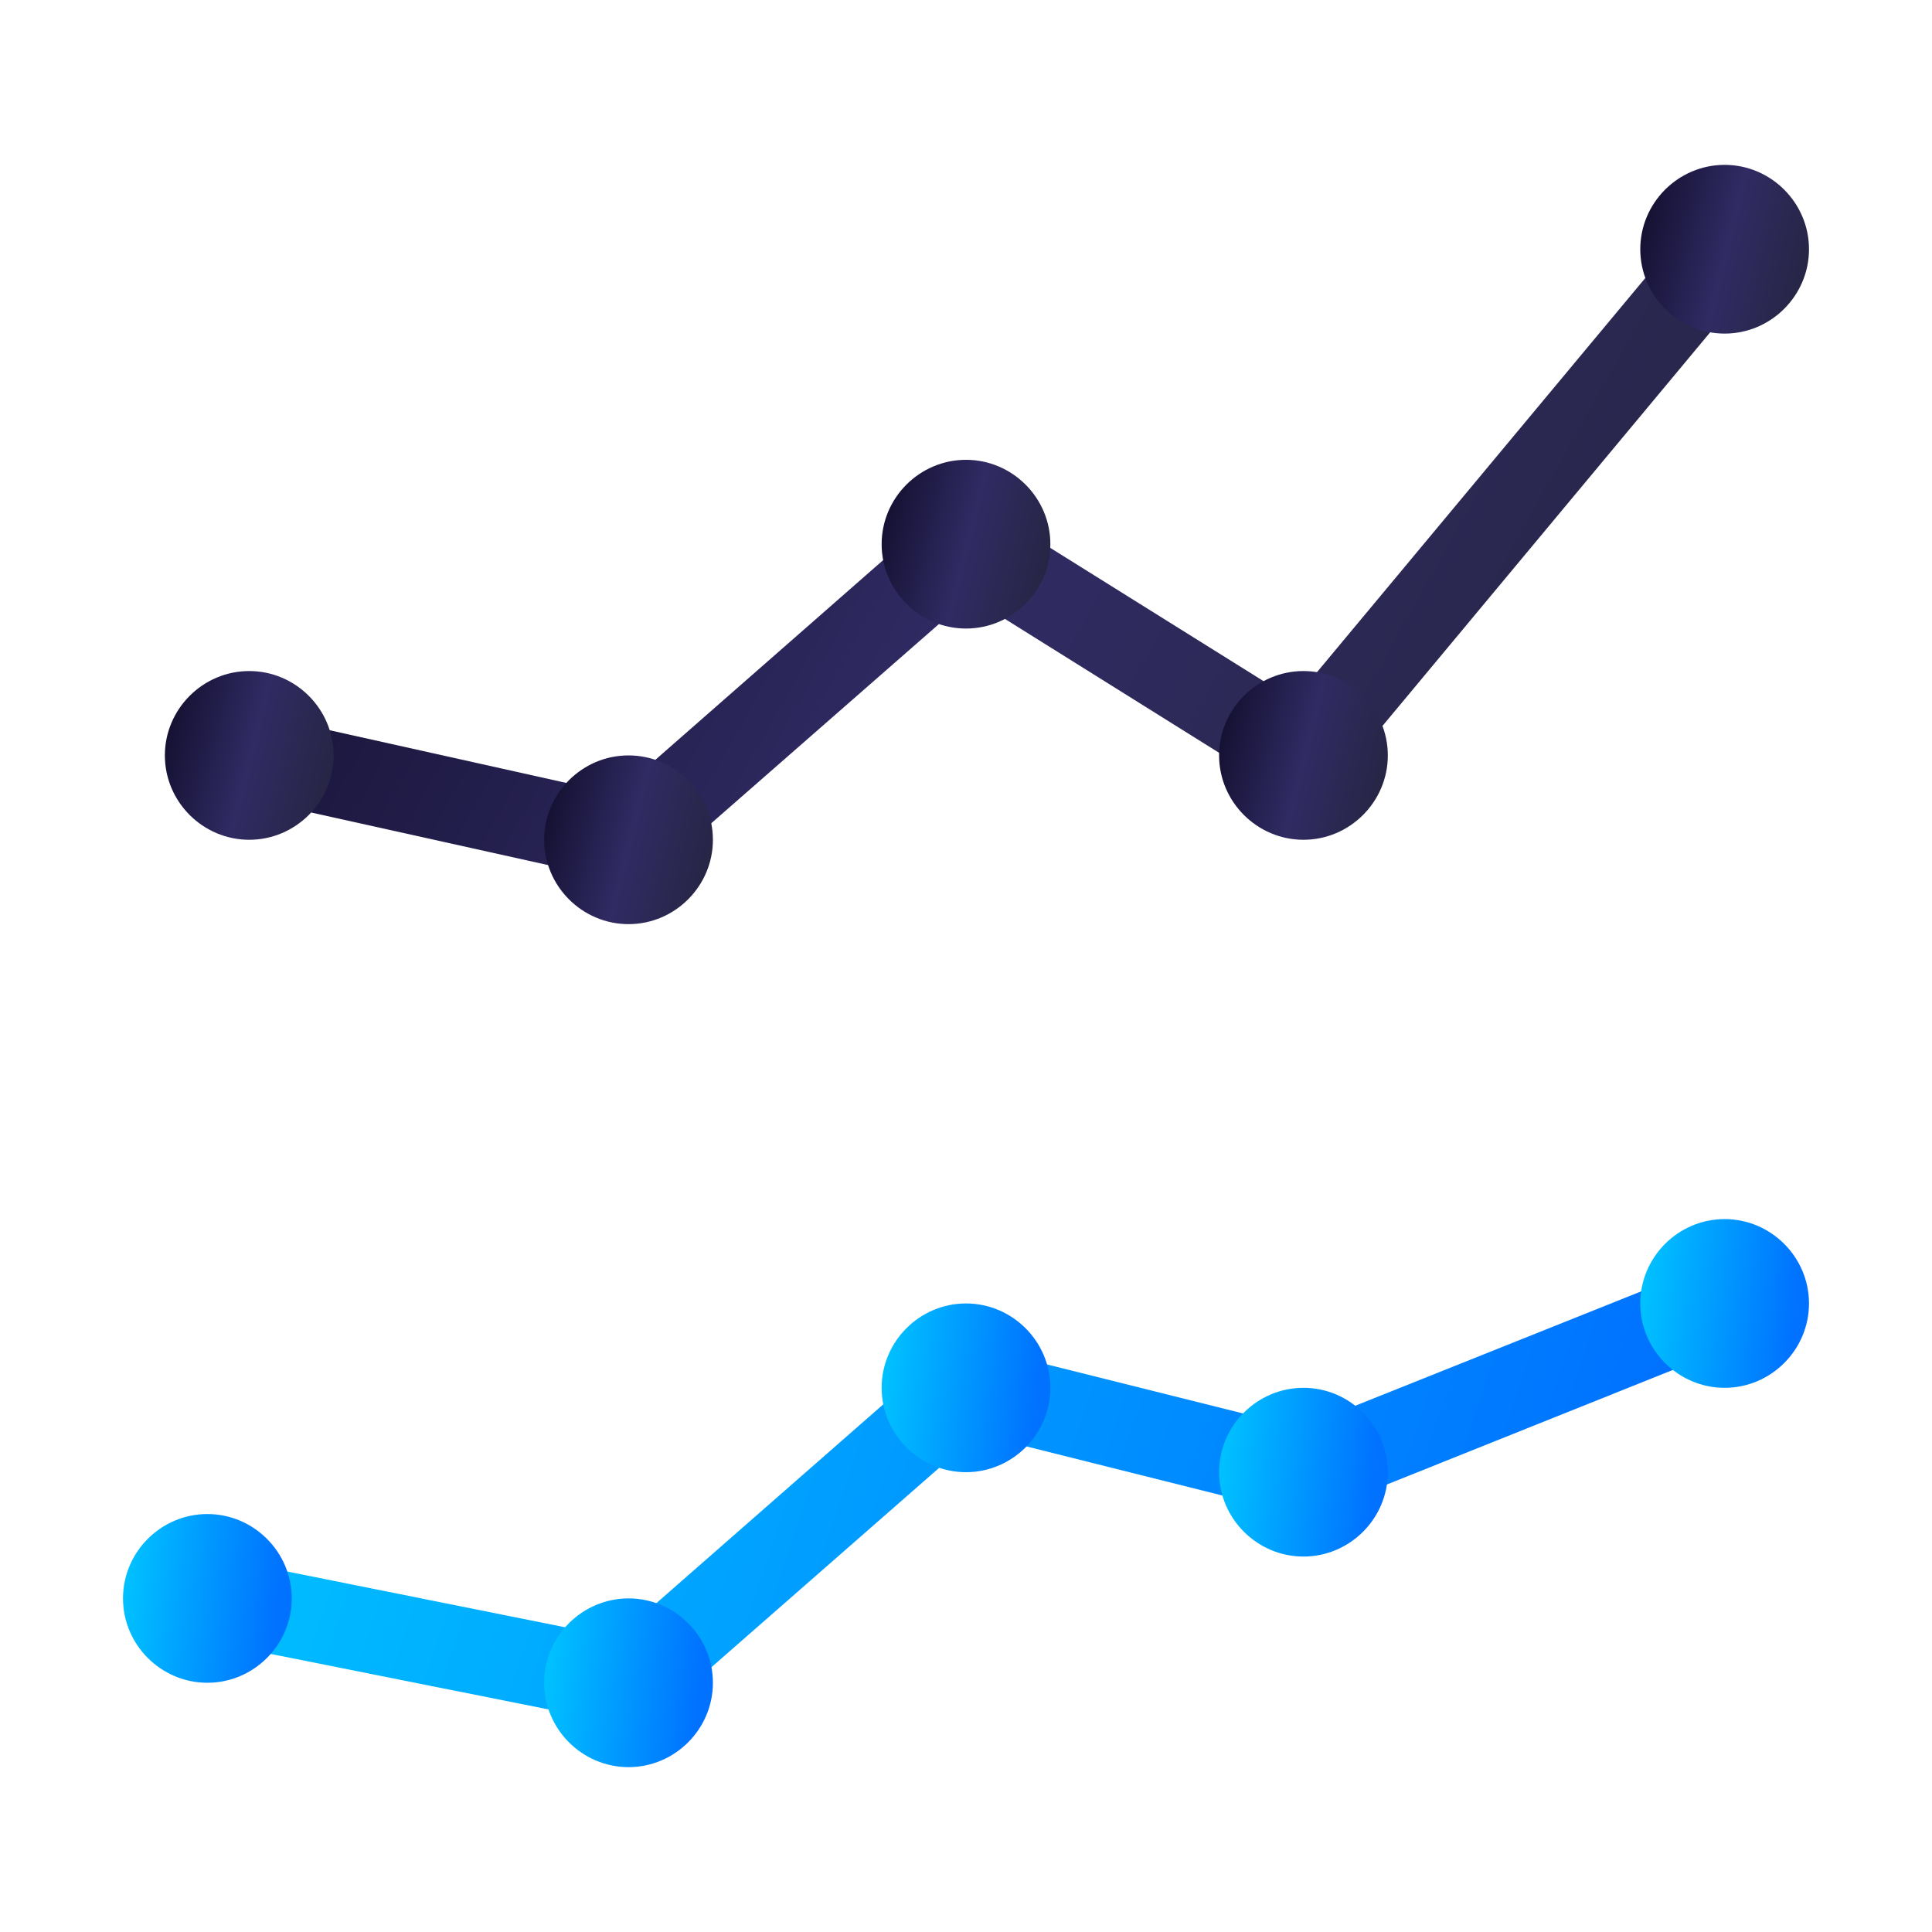
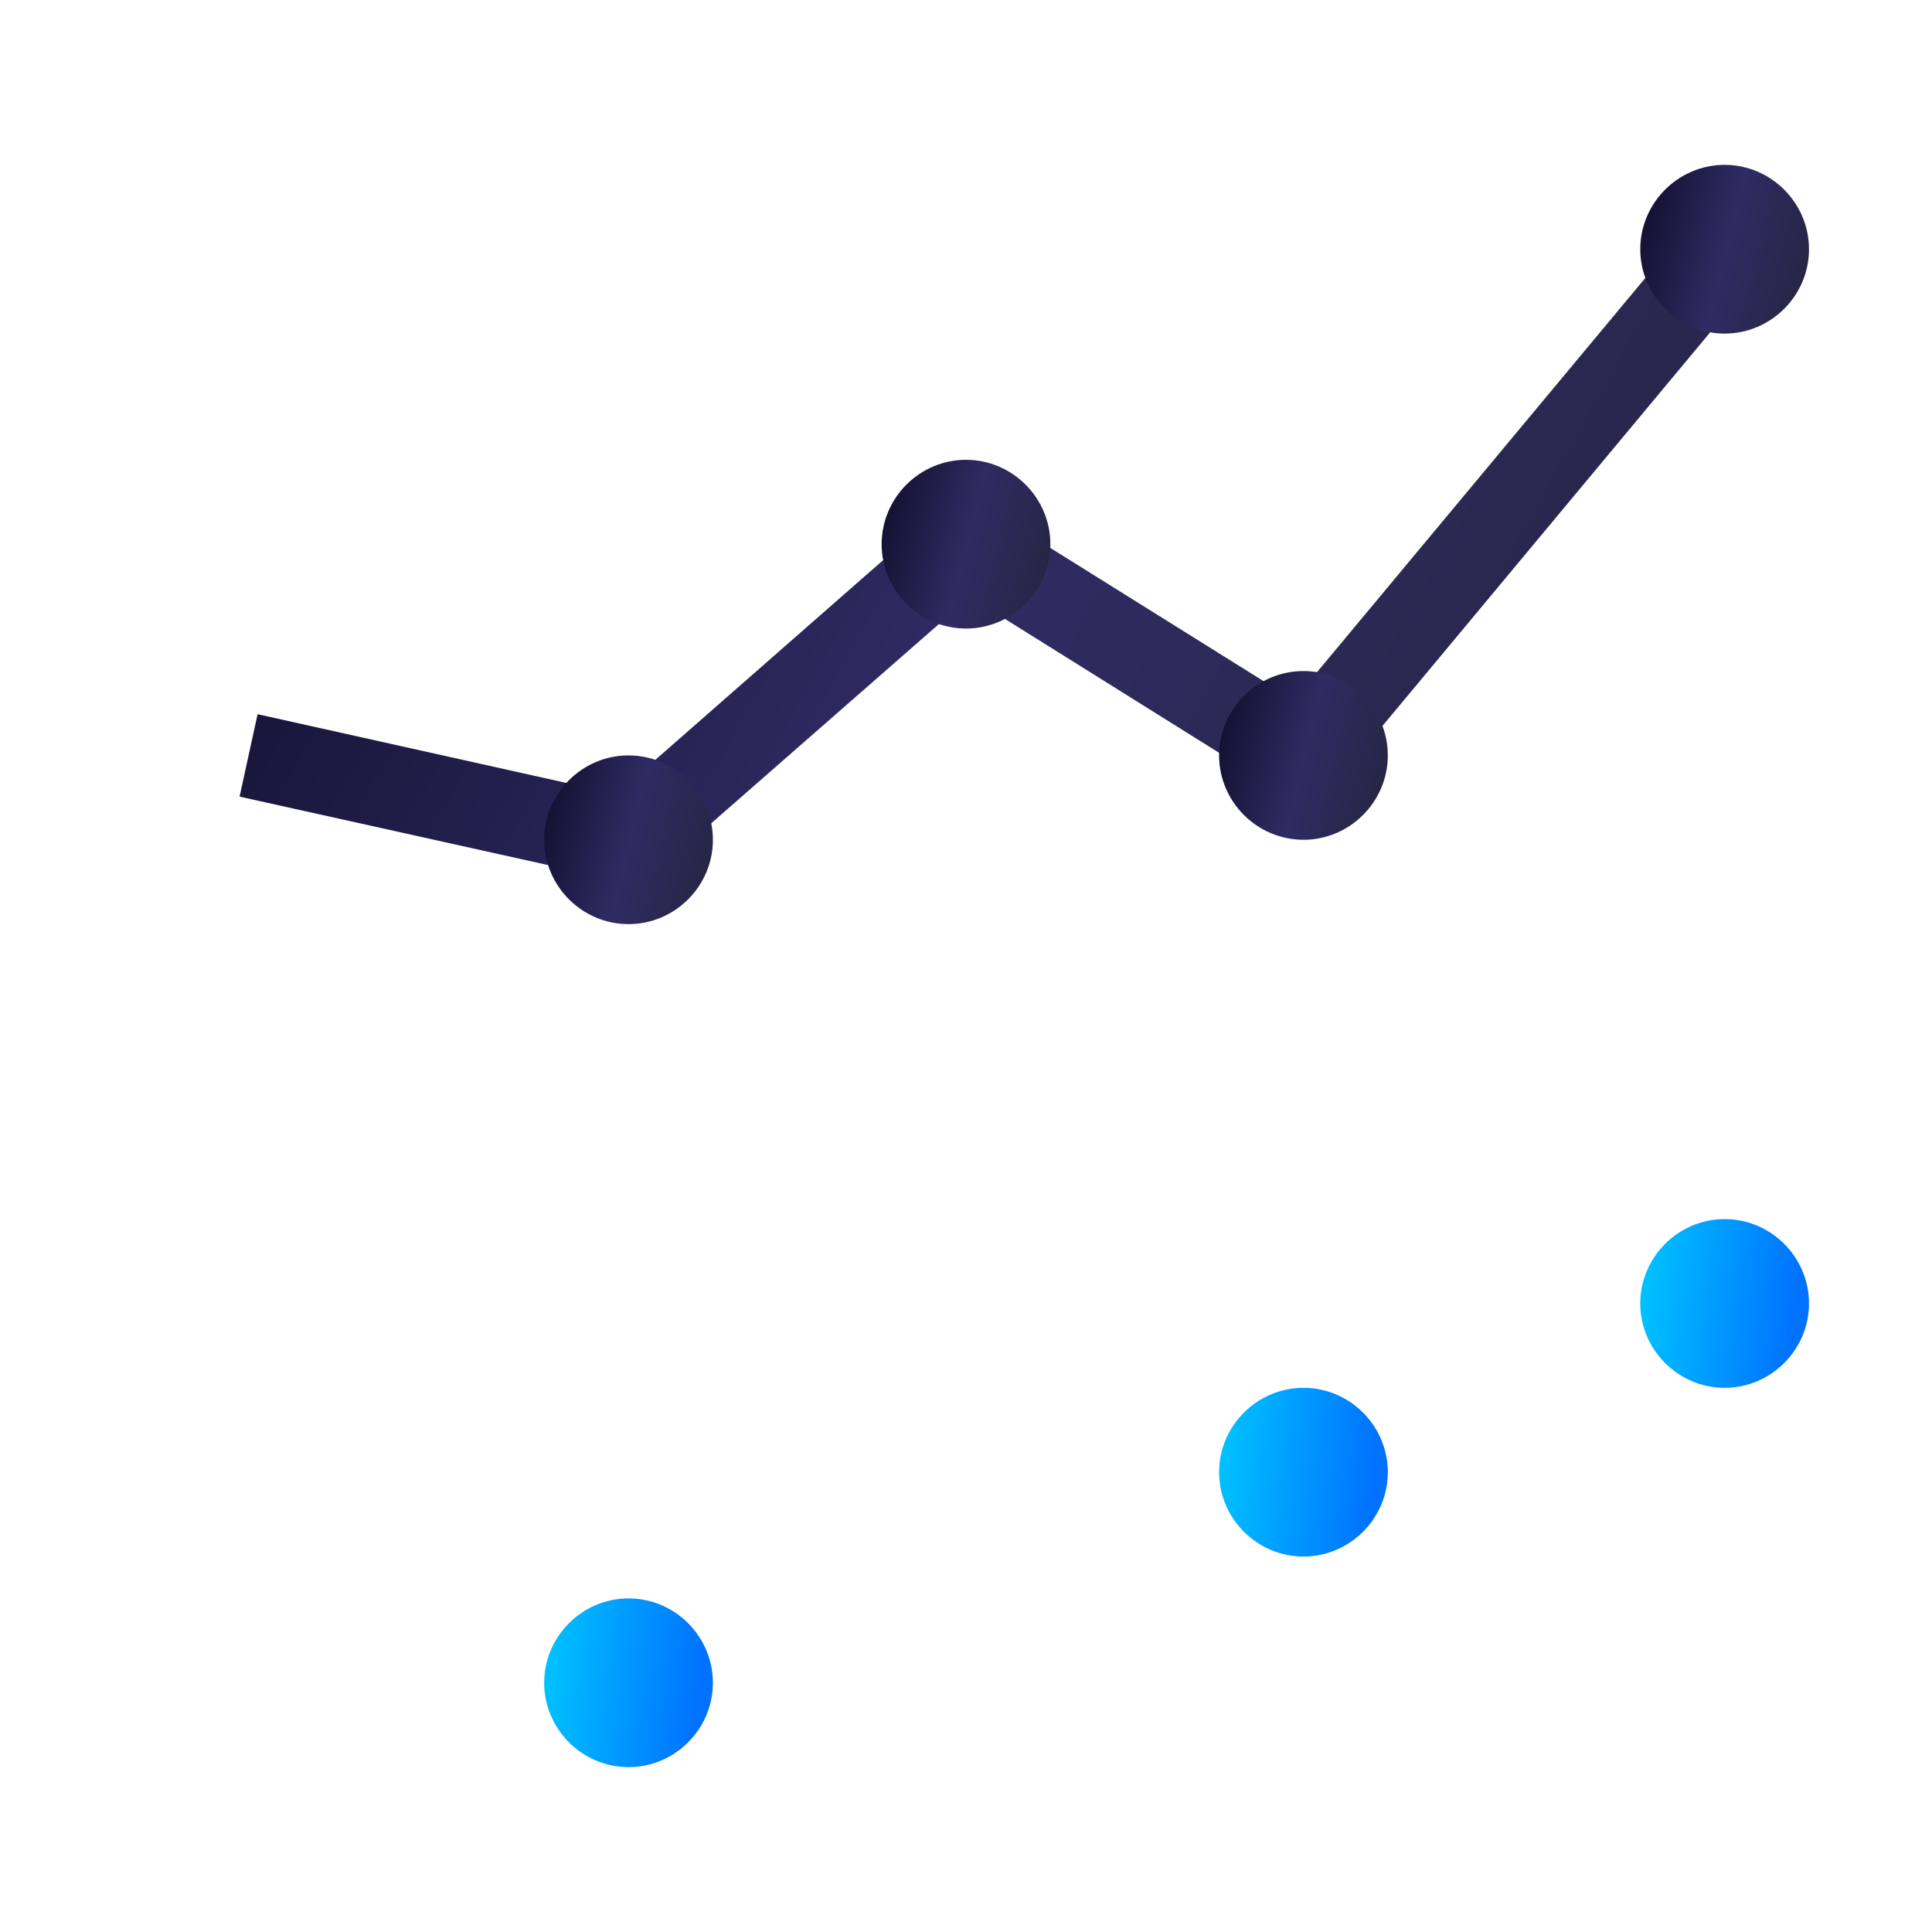
<svg xmlns="http://www.w3.org/2000/svg" xmlns:xlink="http://www.w3.org/1999/xlink" id="uuid-6c6cb8ce-6667-4801-be18-5176c4c37a0b" viewBox="0 0 300 300">
  <defs>
    <style>.uuid-1e46f674-4767-439d-aac7-06572db7adc7{fill:url(#uuid-c13a0903-130f-4bae-805d-236e9016f01b);}.uuid-1e46f674-4767-439d-aac7-06572db7adc7,.uuid-4c093a6b-0bd2-4927-aa4e-caaf64165995,.uuid-755710e9-6452-40c6-ac99-7f54d86ee30e,.uuid-b1ba7104-c701-459d-b561-b2e678b9b801,.uuid-8be6b876-d1d1-4d6c-ae2c-d7f74521fbc5,.uuid-150f56df-8a73-490a-ac83-e8cba64c7792,.uuid-6b30429f-d39f-4cd1-90d5-1fb132ccca8a,.uuid-15c02935-4161-4062-ac14-b690f1ccf454,.uuid-05319c92-9fa2-4ac6-9e48-78aee905ce93,.uuid-19e8fb11-5154-4529-afab-0337f395e22b,.uuid-269c15b3-2859-4d4a-abeb-15a8b083f334,.uuid-93915271-d65c-4d55-98cf-c1f9948d74c8{stroke-width:0px;}.uuid-4c093a6b-0bd2-4927-aa4e-caaf64165995{fill:url(#uuid-2ce66ddc-76cb-4aca-9bb1-5ea2decb5d7a);}.uuid-755710e9-6452-40c6-ac99-7f54d86ee30e{fill:url(#uuid-d0db8078-aad9-444d-adcb-bbbe6e2186a7);}.uuid-b1ba7104-c701-459d-b561-b2e678b9b801{fill:url(#uuid-01d2149c-c23e-46d8-bfef-42d6b506b2d5);}.uuid-8be6b876-d1d1-4d6c-ae2c-d7f74521fbc5{fill:url(#uuid-b26d0b84-0d2c-4d2d-b92d-1a0db9e469ca);}.uuid-150f56df-8a73-490a-ac83-e8cba64c7792{fill:url(#uuid-cd7e2758-f762-4d19-81e0-6913527e7a35);}.uuid-6b30429f-d39f-4cd1-90d5-1fb132ccca8a{fill:url(#uuid-a6e1d7d1-76c1-46b5-8925-611ae0984422);}.uuid-15c02935-4161-4062-ac14-b690f1ccf454{fill:url(#uuid-061e1616-50bd-4558-b3b7-d8a0b31ffda6);}.uuid-05319c92-9fa2-4ac6-9e48-78aee905ce93{fill:url(#uuid-eae6dc8d-ee7b-48a9-b653-90d712d87229);}.uuid-19e8fb11-5154-4529-afab-0337f395e22b{fill:url(#uuid-8e0dda33-a43b-47dc-a4bb-e13e4b40fcb0);}.uuid-269c15b3-2859-4d4a-abeb-15a8b083f334{fill:url(#uuid-4dc49b1a-be3f-47c4-b639-5cf67d53ebdb);}.uuid-93915271-d65c-4d55-98cf-c1f9948d74c8{fill:url(#uuid-7b71c40b-0079-46b7-84dc-9903aed5da1c);}</style>
    <linearGradient id="uuid-b26d0b84-0d2c-4d2d-b92d-1a0db9e469ca" x1="33.9" y1="-5640" x2="242.7" y2="-5709.9" gradientTransform="translate(0 -5452.8) scale(1 -1)" gradientUnits="userSpaceOnUse">
      <stop offset="0" stop-color="#00c6ff" />
      <stop offset="1" stop-color="#0072ff" />
    </linearGradient>
    <linearGradient id="uuid-4dc49b1a-be3f-47c4-b639-5cf67d53ebdb" x1="45.3" y1="-5473" x2="270.1" y2="-5599.4" gradientTransform="translate(0 -5452.8) scale(1 -1)" gradientUnits="userSpaceOnUse">
      <stop offset="0" stop-color="#0f0c29" />
      <stop offset=".5" stop-color="#302b63" />
      <stop offset="1" stop-color="#24243e" />
    </linearGradient>
    <linearGradient id="uuid-061e1616-50bd-4558-b3b7-d8a0b31ffda6" x1="17.9" y1="-5699.6" x2="43" y2="-5702.1" xlink:href="#uuid-b26d0b84-0d2c-4d2d-b92d-1a0db9e469ca" />
    <linearGradient id="uuid-c13a0903-130f-4bae-805d-236e9016f01b" x1="83.4" y1="-5712.7" x2="108.5" y2="-5715.2" xlink:href="#uuid-b26d0b84-0d2c-4d2d-b92d-1a0db9e469ca" />
    <linearGradient id="uuid-eae6dc8d-ee7b-48a9-b653-90d712d87229" x1="135.7" y1="-5666.8" x2="160.9" y2="-5669.4" xlink:href="#uuid-b26d0b84-0d2c-4d2d-b92d-1a0db9e469ca" />
    <linearGradient id="uuid-cd7e2758-f762-4d19-81e0-6913527e7a35" x1="188.1" y1="-5679.9" x2="213.2" y2="-5682.5" xlink:href="#uuid-b26d0b84-0d2c-4d2d-b92d-1a0db9e469ca" />
    <linearGradient id="uuid-2ce66ddc-76cb-4aca-9bb1-5ea2decb5d7a" x1="253.6" y1="-5653.7" x2="278.7" y2="-5656.3" xlink:href="#uuid-b26d0b84-0d2c-4d2d-b92d-1a0db9e469ca" />
    <linearGradient id="uuid-a6e1d7d1-76c1-46b5-8925-611ae0984422" x1="23.3" y1="-5566.3" x2="54.3" y2="-5573.9" xlink:href="#uuid-4dc49b1a-be3f-47c4-b639-5cf67d53ebdb" />
    <linearGradient id="uuid-8e0dda33-a43b-47dc-a4bb-e13e4b40fcb0" x1="82.2" y1="-5579.4" x2="113.3" y2="-5587" xlink:href="#uuid-4dc49b1a-be3f-47c4-b639-5cf67d53ebdb" />
    <linearGradient id="uuid-7b71c40b-0079-46b7-84dc-9903aed5da1c" x1="134.6" y1="-5533.5" x2="165.6" y2="-5541.2" xlink:href="#uuid-4dc49b1a-be3f-47c4-b639-5cf67d53ebdb" />
    <linearGradient id="uuid-d0db8078-aad9-444d-adcb-bbbe6e2186a7" x1="187" y1="-5566.3" x2="218" y2="-5573.9" xlink:href="#uuid-4dc49b1a-be3f-47c4-b639-5cf67d53ebdb" />
    <linearGradient id="uuid-01d2149c-c23e-46d8-bfef-42d6b506b2d5" x1="252.5" y1="-5487.7" x2="283.5" y2="-5495.3" xlink:href="#uuid-4dc49b1a-be3f-47c4-b639-5cf67d53ebdb" />
  </defs>
-   <path class="uuid-8be6b876-d1d1-4d6c-ae2c-d7f74521fbc5" d="m99.5,268.3l-68.6-13.7,2.6-12.8,62.3,12.5,52.5-46,53.6,13.4,63.5-25.4,4.9,12.2-67.4,27-51.1-12.8-52.2,45.7Z" />
  <path class="uuid-269c15b3-2859-4d4a-abeb-15a8b083f334" d="m99.4,137.5l-62.2-13.8,2.8-12.8,55.7,12.4,53.5-46.9,51.7,32.3,61.8-74.2,10.1,8.4-69.1,83-53.1-33.2-51.2,44.8Z" />
-   <path class="uuid-15c02935-4161-4062-ac14-b690f1ccf454" d="m32.2,261.3c7.2,0,13.1-5.9,13.1-13.1s-5.9-13.1-13.1-13.1-13.1,5.9-13.1,13.1,5.9,13.1,13.1,13.1Z" />
  <path class="uuid-1e46f674-4767-439d-aac7-06572db7adc7" d="m97.6,274.4c7.2,0,13.1-5.9,13.1-13.1s-5.9-13.1-13.1-13.1-13.1,5.9-13.1,13.1,5.9,13.1,13.1,13.1Z" />
-   <path class="uuid-05319c92-9fa2-4ac6-9e48-78aee905ce93" d="m150,228.6c7.2,0,13.1-5.9,13.1-13.1s-5.9-13.1-13.1-13.1-13.1,5.9-13.1,13.1,5.9,13.1,13.1,13.1Z" />
  <path class="uuid-150f56df-8a73-490a-ac83-e8cba64c7792" d="m202.4,241.7c7.2,0,13.1-5.9,13.1-13.1s-5.9-13.1-13.1-13.1-13.1,5.9-13.1,13.1,5.9,13.1,13.1,13.1Z" />
  <path class="uuid-4c093a6b-0bd2-4927-aa4e-caaf64165995" d="m267.8,215.5c7.2,0,13.1-5.9,13.1-13.1s-5.9-13.1-13.1-13.1-13.1,5.9-13.1,13.1,5.9,13.1,13.1,13.1Z" />
-   <path class="uuid-6b30429f-d39f-4cd1-90d5-1fb132ccca8a" d="m38.7,130.4c7.2,0,13.1-5.9,13.1-13.1s-5.9-13.1-13.1-13.1-13.1,5.9-13.1,13.1,5.9,13.1,13.1,13.1Z" />
  <path class="uuid-19e8fb11-5154-4529-afab-0337f395e22b" d="m97.6,143.5c7.2,0,13.1-5.9,13.1-13.1s-5.9-13.1-13.1-13.1-13.1,5.9-13.1,13.1,5.9,13.1,13.1,13.1Z" />
  <path class="uuid-93915271-d65c-4d55-98cf-c1f9948d74c8" d="m150,97.6c7.2,0,13.1-5.9,13.1-13.1s-5.9-13.1-13.1-13.1-13.1,5.9-13.1,13.1,5.9,13.1,13.1,13.1Z" />
  <path class="uuid-755710e9-6452-40c6-ac99-7f54d86ee30e" d="m202.4,130.4c7.2,0,13.1-5.9,13.1-13.1s-5.9-13.1-13.1-13.1-13.1,5.9-13.1,13.1,5.9,13.1,13.1,13.1Z" />
  <path class="uuid-b1ba7104-c701-459d-b561-b2e678b9b801" d="m267.8,51.8c7.2,0,13.1-5.9,13.1-13.1s-5.9-13.1-13.1-13.1-13.1,5.9-13.1,13.1,5.9,13.1,13.1,13.1Z" />
</svg>